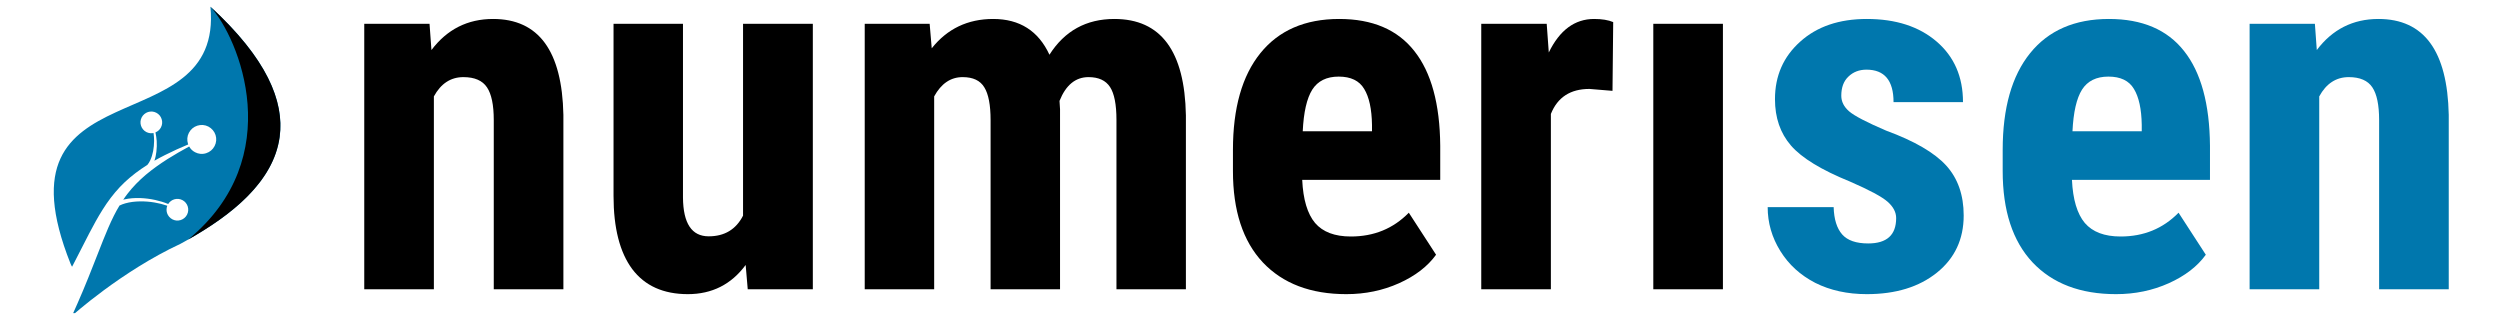
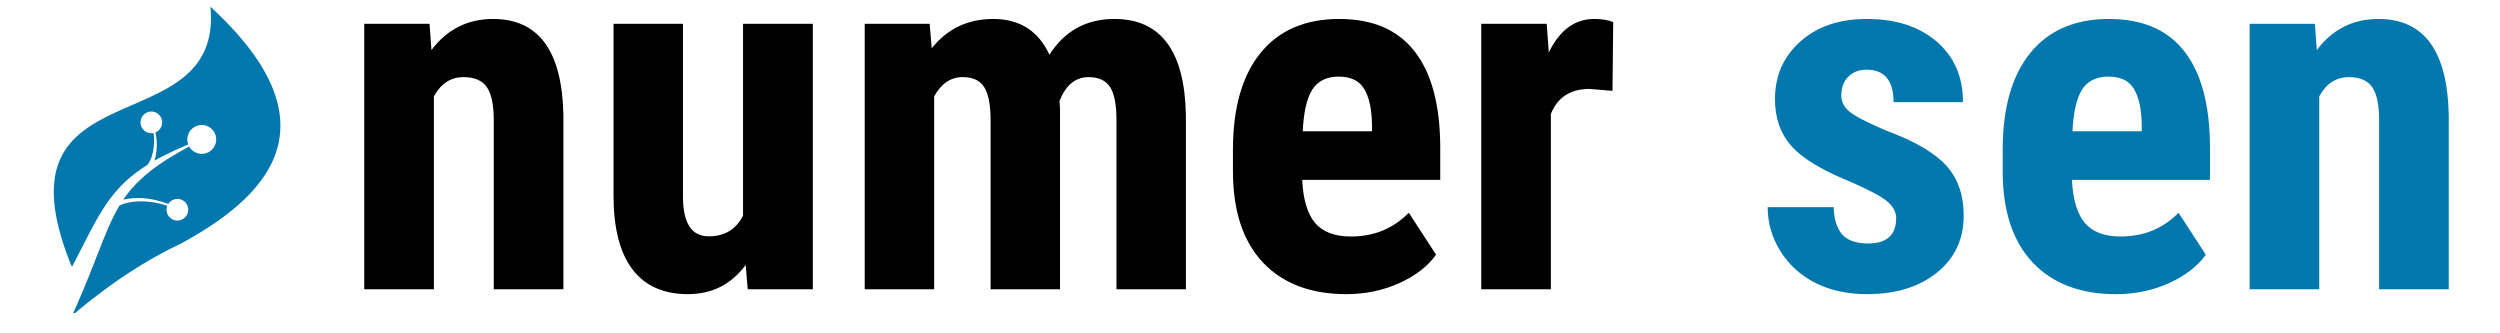
<svg xmlns="http://www.w3.org/2000/svg" version="1.0" preserveAspectRatio="xMidYMid meet" height="40" viewBox="0 0 224.88 30" zoomAndPan="magnify" width="300">
  <defs>
    <g />
    <clipPath id="30a23cee9b">
      <path clip-rule="nonzero" d="M 4 0.605 L 26 0.605 L 26 28.184 L 4 28.184 Z M 4 0.605" />
    </clipPath>
    <clipPath id="7e7f390598">
      <path clip-rule="nonzero" d="M 16 0.605 L 26 0.605 L 26 22 L 16 22 Z M 16 0.605" />
    </clipPath>
  </defs>
  <g fill-opacity="1" fill="#000000">
    <g transform="translate(30.598, 26.035)">
      <g>
        <path d="M 8 -23.891 L 8.172 -21.531 C 9.578 -23.395 11.426 -24.328 13.719 -24.328 C 17.82 -24.328 19.93 -21.453 20.047 -15.703 L 20.047 0 L 13.781 0 L 13.781 -15.234 C 13.781 -16.586 13.578 -17.566 13.172 -18.172 C 12.766 -18.785 12.055 -19.094 11.047 -19.094 C 9.91 -19.094 9.023 -18.516 8.391 -17.359 L 8.391 0 L 2.125 0 L 2.125 -23.891 Z M 8 -23.891" />
      </g>
    </g>
  </g>
  <g fill-opacity="1" fill="#000000">
    <g transform="translate(53.033, 26.035)">
      <g>
        <path d="M 14.016 -2.188 C 12.723 -0.438 10.988 0.438 8.812 0.438 C 6.613 0.438 4.945 -0.312 3.812 -1.812 C 2.688 -3.32 2.125 -5.52 2.125 -8.406 L 2.125 -23.891 L 8.375 -23.891 L 8.375 -8.25 C 8.395 -5.926 9.164 -4.766 10.688 -4.766 C 12.113 -4.766 13.145 -5.383 13.781 -6.625 L 13.781 -23.891 L 20.062 -23.891 L 20.062 0 L 14.203 0 Z M 14.016 -2.188" />
      </g>
    </g>
  </g>
  <g fill-opacity="1" fill="#000000">
    <g transform="translate(75.468, 26.035)">
      <g>
        <path d="M 8.141 -23.891 L 8.328 -21.688 C 9.723 -23.445 11.566 -24.328 13.859 -24.328 C 16.242 -24.328 17.93 -23.254 18.922 -21.109 C 20.285 -23.254 22.234 -24.328 24.766 -24.328 C 28.953 -24.328 31.098 -21.438 31.203 -15.656 L 31.203 0 L 24.953 0 L 24.953 -15.25 C 24.953 -16.633 24.758 -17.617 24.375 -18.203 C 23.988 -18.797 23.344 -19.094 22.438 -19.094 C 21.27 -19.094 20.398 -18.379 19.828 -16.953 L 19.875 -16.203 L 19.875 0 L 13.625 0 L 13.625 -15.219 C 13.625 -16.582 13.438 -17.566 13.062 -18.172 C 12.695 -18.785 12.047 -19.094 11.109 -19.094 C 10.035 -19.094 9.18 -18.516 8.547 -17.359 L 8.547 0 L 2.297 0 L 2.297 -23.891 Z M 8.141 -23.891" />
      </g>
    </g>
  </g>
  <g fill-opacity="1" fill="#000000">
    <g transform="translate(109.186, 26.035)">
      <g>
        <path d="M 11.922 0.438 C 8.711 0.438 6.207 -0.516 4.406 -2.422 C 2.613 -4.336 1.719 -7.078 1.719 -10.641 L 1.719 -12.547 C 1.719 -16.305 2.539 -19.207 4.188 -21.25 C 5.844 -23.301 8.207 -24.328 11.281 -24.328 C 14.281 -24.328 16.535 -23.363 18.047 -21.438 C 19.566 -19.52 20.344 -16.68 20.375 -12.922 L 20.375 -9.844 L 7.953 -9.844 C 8.035 -8.082 8.422 -6.789 9.109 -5.969 C 9.805 -5.156 10.879 -4.75 12.328 -4.75 C 14.41 -4.75 16.148 -5.461 17.547 -6.891 L 20 -3.109 C 19.238 -2.055 18.129 -1.203 16.672 -0.547 C 15.211 0.109 13.629 0.438 11.922 0.438 Z M 8 -14.219 L 14.234 -14.219 L 14.234 -14.797 C 14.211 -16.223 13.977 -17.301 13.531 -18.031 C 13.094 -18.77 12.328 -19.141 11.234 -19.141 C 10.148 -19.141 9.359 -18.75 8.859 -17.969 C 8.367 -17.188 8.082 -15.938 8 -14.219 Z M 8 -14.219" />
      </g>
    </g>
  </g>
  <g fill-opacity="1" fill="#000000">
    <g transform="translate(131.003, 26.035)">
      <g>
        <path d="M 14.062 -17.859 L 11.984 -18.031 C 10.273 -18.031 9.117 -17.281 8.516 -15.781 L 8.516 0 L 2.25 0 L 2.25 -23.891 L 8.141 -23.891 L 8.328 -21.312 C 9.305 -23.32 10.664 -24.328 12.406 -24.328 C 13.113 -24.328 13.688 -24.234 14.125 -24.047 Z M 14.062 -17.859" />
      </g>
    </g>
  </g>
  <g fill-opacity="1" fill="#000000">
    <g transform="translate(146.175, 26.035)">
      <g>
-         <path d="M 8.828 0 L 2.562 0 L 2.562 -23.891 L 8.828 -23.891 Z M 2.281 -30.078 C 2.281 -31.047 2.586 -31.836 3.203 -32.453 C 3.816 -33.078 4.641 -33.391 5.672 -33.391 C 6.703 -33.391 7.523 -33.078 8.141 -32.453 C 8.766 -31.836 9.078 -31.047 9.078 -30.078 C 9.078 -29.117 8.77 -28.32 8.156 -27.688 C 7.539 -27.051 6.711 -26.734 5.672 -26.734 C 4.629 -26.734 3.801 -27.051 3.188 -27.688 C 2.582 -28.32 2.281 -29.117 2.281 -30.078 Z M 2.281 -30.078" />
-       </g>
+         </g>
    </g>
  </g>
  <g fill-opacity="1" fill="#0077ad">
    <g transform="translate(157.75, 26.035)">
      <g>
        <path d="M 12.844 -6.406 C 12.844 -6.938 12.586 -7.426 12.078 -7.875 C 11.578 -8.32 10.453 -8.926 8.703 -9.688 C 6.117 -10.738 4.344 -11.82 3.375 -12.938 C 2.414 -14.051 1.938 -15.441 1.938 -17.109 C 1.938 -19.203 2.691 -20.926 4.203 -22.281 C 5.711 -23.645 7.711 -24.328 10.203 -24.328 C 12.816 -24.328 14.91 -23.648 16.484 -22.297 C 18.066 -20.941 18.859 -19.125 18.859 -16.844 L 12.609 -16.844 C 12.609 -18.789 11.797 -19.766 10.172 -19.766 C 9.516 -19.766 8.973 -19.555 8.547 -19.141 C 8.117 -18.734 7.906 -18.16 7.906 -17.422 C 7.906 -16.891 8.141 -16.422 8.609 -16.016 C 9.078 -15.609 10.188 -15.031 11.938 -14.281 C 14.488 -13.344 16.289 -12.297 17.344 -11.141 C 18.395 -9.984 18.922 -8.484 18.922 -6.641 C 18.922 -4.504 18.117 -2.789 16.516 -1.5 C 14.91 -0.207 12.805 0.438 10.203 0.438 C 8.453 0.438 6.906 0.098 5.562 -0.578 C 4.227 -1.266 3.18 -2.219 2.422 -3.438 C 1.66 -4.664 1.281 -5.984 1.281 -7.391 L 7.219 -7.391 C 7.25 -6.305 7.504 -5.488 7.984 -4.938 C 8.461 -4.395 9.242 -4.125 10.328 -4.125 C 12.004 -4.125 12.844 -4.883 12.844 -6.406 Z M 12.844 -6.406" />
      </g>
    </g>
  </g>
  <g fill-opacity="1" fill="#0077ad">
    <g transform="translate(178.463, 26.035)">
      <g>
        <path d="M 11.922 0.438 C 8.711 0.438 6.207 -0.516 4.406 -2.422 C 2.613 -4.336 1.719 -7.078 1.719 -10.641 L 1.719 -12.547 C 1.719 -16.305 2.539 -19.207 4.188 -21.25 C 5.844 -23.301 8.207 -24.328 11.281 -24.328 C 14.281 -24.328 16.535 -23.363 18.047 -21.438 C 19.566 -19.52 20.344 -16.68 20.375 -12.922 L 20.375 -9.844 L 7.953 -9.844 C 8.035 -8.082 8.422 -6.789 9.109 -5.969 C 9.805 -5.156 10.879 -4.75 12.328 -4.75 C 14.41 -4.75 16.148 -5.461 17.547 -6.891 L 20 -3.109 C 19.238 -2.055 18.129 -1.203 16.672 -0.547 C 15.211 0.109 13.629 0.438 11.922 0.438 Z M 8 -14.219 L 14.234 -14.219 L 14.234 -14.797 C 14.211 -16.223 13.977 -17.301 13.531 -18.031 C 13.094 -18.77 12.328 -19.141 11.234 -19.141 C 10.148 -19.141 9.359 -18.75 8.859 -17.969 C 8.367 -17.188 8.082 -15.938 8 -14.219 Z M 8 -14.219" />
      </g>
    </g>
  </g>
  <g fill-opacity="1" fill="#0077ad">
    <g transform="translate(200.28, 26.035)">
      <g>
        <path d="M 8 -23.891 L 8.172 -21.531 C 9.578 -23.395 11.426 -24.328 13.719 -24.328 C 17.82 -24.328 19.93 -21.453 20.047 -15.703 L 20.047 0 L 13.781 0 L 13.781 -15.234 C 13.781 -16.586 13.578 -17.566 13.172 -18.172 C 12.766 -18.785 12.055 -19.094 11.047 -19.094 C 9.91 -19.094 9.023 -18.516 8.391 -17.359 L 8.391 0 L 2.125 0 L 2.125 -23.891 Z M 8 -23.891" />
      </g>
    </g>
  </g>
  <g clip-path="url(#30a23cee9b)">
    <path fill-rule="nonzero" fill-opacity="1" d="M 16.18 21.945 C 10.82 24.441 6.418 28.422 6.418 28.422 C 6.758 27.672 7.09 26.914 7.41 26.156 C 7.727 25.398 8.035 24.637 8.332 23.875 C 8.633 23.113 8.926 22.352 9.227 21.605 C 9.527 20.859 9.836 20.121 10.188 19.418 C 10.344 19.102 10.516 18.797 10.695 18.5 C 10.859 18.418 11.035 18.352 11.219 18.301 C 11.637 18.184 12.082 18.133 12.523 18.125 C 12.969 18.117 13.418 18.152 13.859 18.227 C 14.246 18.293 14.625 18.387 14.996 18.516 C 14.914 18.727 14.906 18.953 14.973 19.172 C 15.055 19.418 15.227 19.621 15.457 19.742 C 15.566 19.797 15.684 19.832 15.805 19.848 C 15.938 19.859 16.07 19.848 16.203 19.805 C 16.449 19.727 16.652 19.555 16.773 19.324 C 17.02 18.844 16.832 18.254 16.355 18.008 C 15.898 17.773 15.344 17.93 15.078 18.359 C 14.699 18.203 14.305 18.086 13.902 17.996 C 13.453 17.898 12.992 17.84 12.527 17.824 C 12.062 17.812 11.594 17.844 11.129 17.949 C 11.094 17.953 11.062 17.965 11.031 17.973 C 11.156 17.789 11.285 17.605 11.422 17.43 C 11.898 16.812 12.453 16.25 13.059 15.734 C 13.668 15.223 14.324 14.758 15.004 14.324 C 15.641 13.922 16.297 13.547 16.965 13.184 C 17.086 13.406 17.27 13.586 17.5 13.703 C 17.648 13.781 17.805 13.828 17.965 13.844 C 18.141 13.863 18.32 13.844 18.492 13.789 C 18.824 13.684 19.094 13.457 19.254 13.145 C 19.414 12.836 19.445 12.484 19.34 12.152 C 19.234 11.824 19.004 11.555 18.695 11.391 C 18.387 11.234 18.035 11.203 17.703 11.309 C 17.371 11.414 17.102 11.641 16.941 11.953 C 16.781 12.258 16.754 12.613 16.859 12.945 C 16.863 12.961 16.871 12.98 16.879 13 C 16.176 13.293 15.48 13.605 14.793 13.953 C 14.469 14.113 14.152 14.285 13.836 14.465 C 13.93 14.195 13.984 13.918 14.016 13.645 C 14.055 13.324 14.062 13.004 14.043 12.688 C 14.023 12.43 13.988 12.172 13.93 11.918 C 14.145 11.828 14.32 11.672 14.426 11.465 C 14.547 11.23 14.57 10.969 14.488 10.719 C 14.41 10.469 14.238 10.266 14.008 10.148 C 13.777 10.027 13.512 10.004 13.262 10.082 C 13.016 10.164 12.812 10.336 12.691 10.566 C 12.445 11.043 12.633 11.633 13.109 11.883 C 13.219 11.938 13.34 11.977 13.461 11.988 C 13.559 11.996 13.656 11.992 13.758 11.973 C 13.793 12.211 13.809 12.453 13.809 12.695 C 13.805 13 13.777 13.301 13.723 13.598 C 13.664 13.895 13.578 14.184 13.453 14.445 C 13.387 14.59 13.301 14.723 13.203 14.84 C 13.02 14.957 12.836 15.078 12.652 15.203 C 11.969 15.676 11.312 16.215 10.73 16.832 C 10.148 17.453 9.633 18.137 9.188 18.848 C 8.738 19.559 8.34 20.293 7.961 21.02 C 7.578 21.75 7.211 22.48 6.844 23.199 C 6.703 23.469 6.562 23.738 6.426 24.008 C 6.371 23.918 6.324 23.824 6.285 23.723 C -0.91 5.645 20.082 13.227 18.879 0.605 C 30.578 11.352 23.781 17.832 16.18 21.945" fill="#0077ad" />
  </g>
  <path fill-rule="nonzero" fill-opacity="1" d="M 22.215 17.668 L 22.215 17.668 M 22.219 17.664 C 22.219 17.664 22.219 17.664 22.219 17.66 C 22.219 17.664 22.219 17.664 22.219 17.664 M 22.223 17.66 C 22.223 17.66 22.223 17.656 22.223 17.656 C 22.223 17.66 22.223 17.66 22.223 17.66 M 22.227 17.656 C 23.754 16.109 24.832 14.344 25.109 12.324 C 24.832 14.344 23.754 16.109 22.227 17.656 M 25.109 12.32 C 25.109 12.32 25.109 12.32 25.109 12.316 C 25.109 12.32 25.109 12.32 25.109 12.32 M 25.109 12.316 C 25.109 12.316 25.109 12.316 25.109 12.312 C 25.109 12.316 25.109 12.316 25.109 12.316" fill="#000000" />
  <g clip-path="url(#7e7f390598)">
-     <path fill-rule="nonzero" fill-opacity="1" d="M 16.875 21.559 C 25.879 14.164 21.457 3.426 18.879 0.605 C 23.941 5.254 25.539 9.105 25.109 12.312 C 25.109 12.316 25.109 12.316 25.109 12.316 C 25.109 12.32 25.109 12.32 25.109 12.32 C 25.109 12.32 25.109 12.32 25.109 12.324 C 24.832 14.344 23.754 16.109 22.227 17.656 C 22.227 17.656 22.227 17.656 22.223 17.656 C 22.223 17.656 22.223 17.66 22.223 17.66 C 22.223 17.66 22.219 17.66 22.219 17.66 C 22.219 17.664 22.219 17.664 22.219 17.664 C 22.219 17.664 22.215 17.664 22.215 17.668 C 20.742 19.156 18.855 20.441 16.875 21.559" fill="#000000" />
-   </g>
+     </g>
</svg>